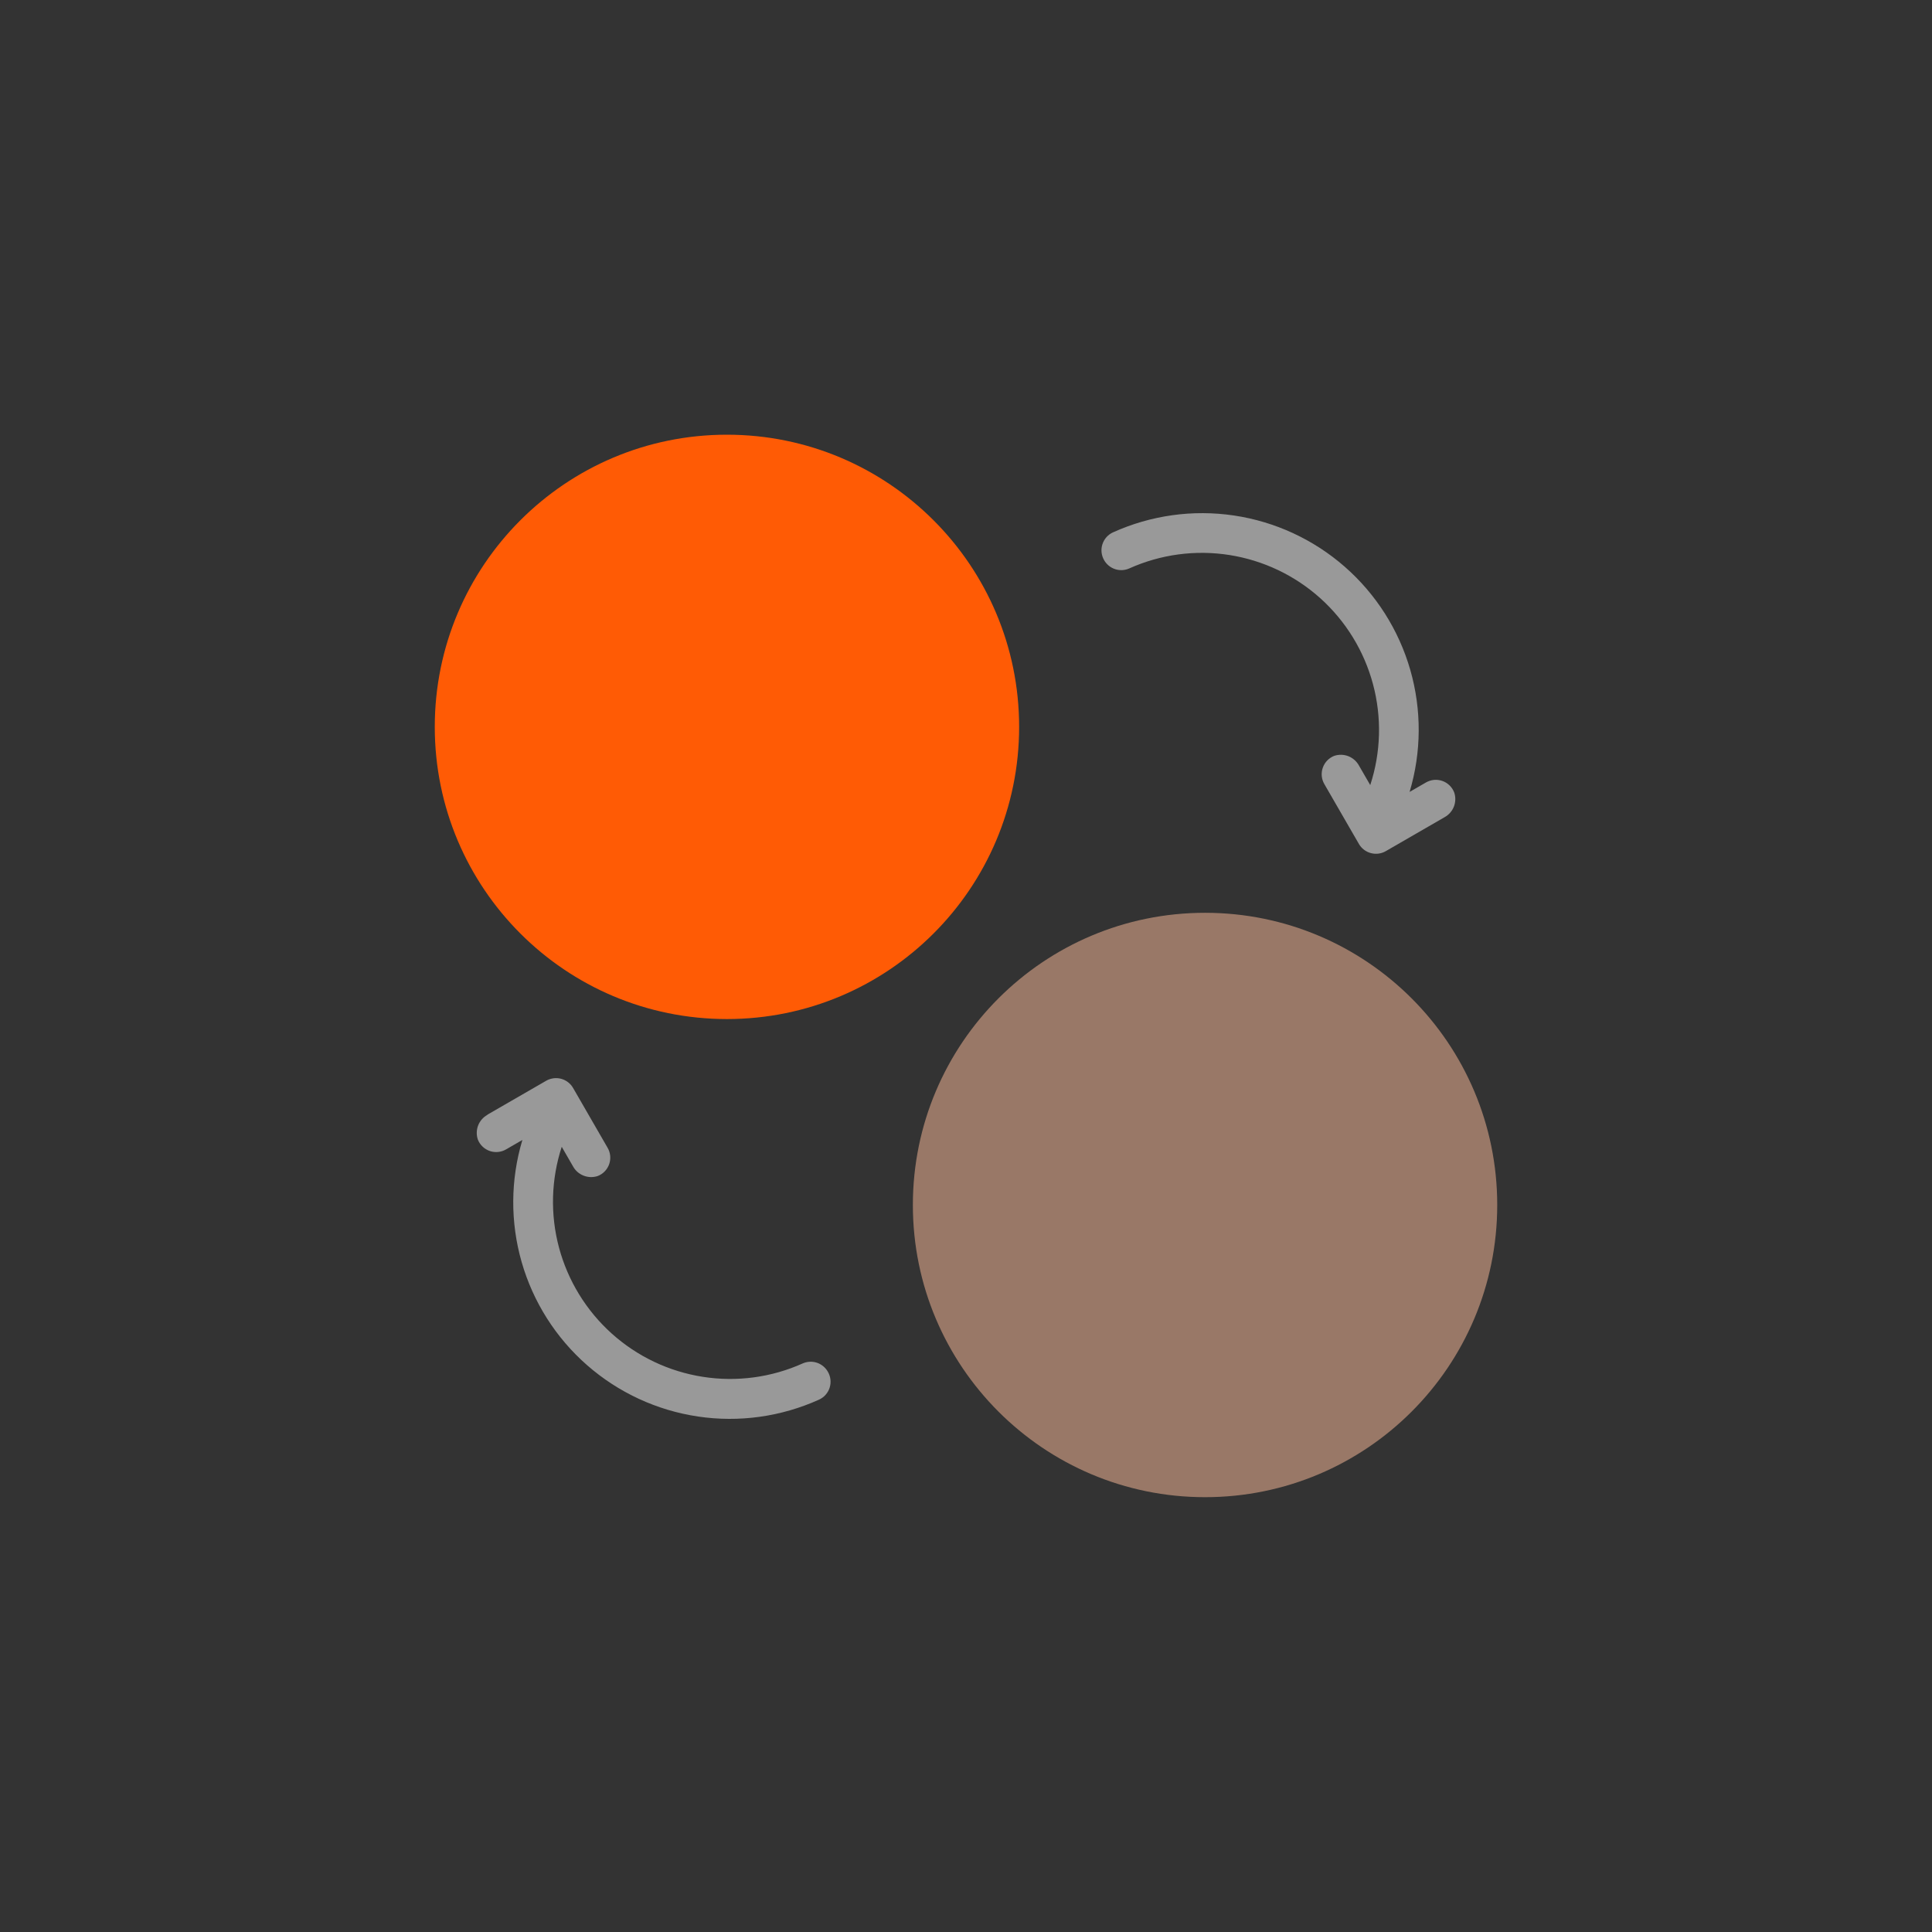
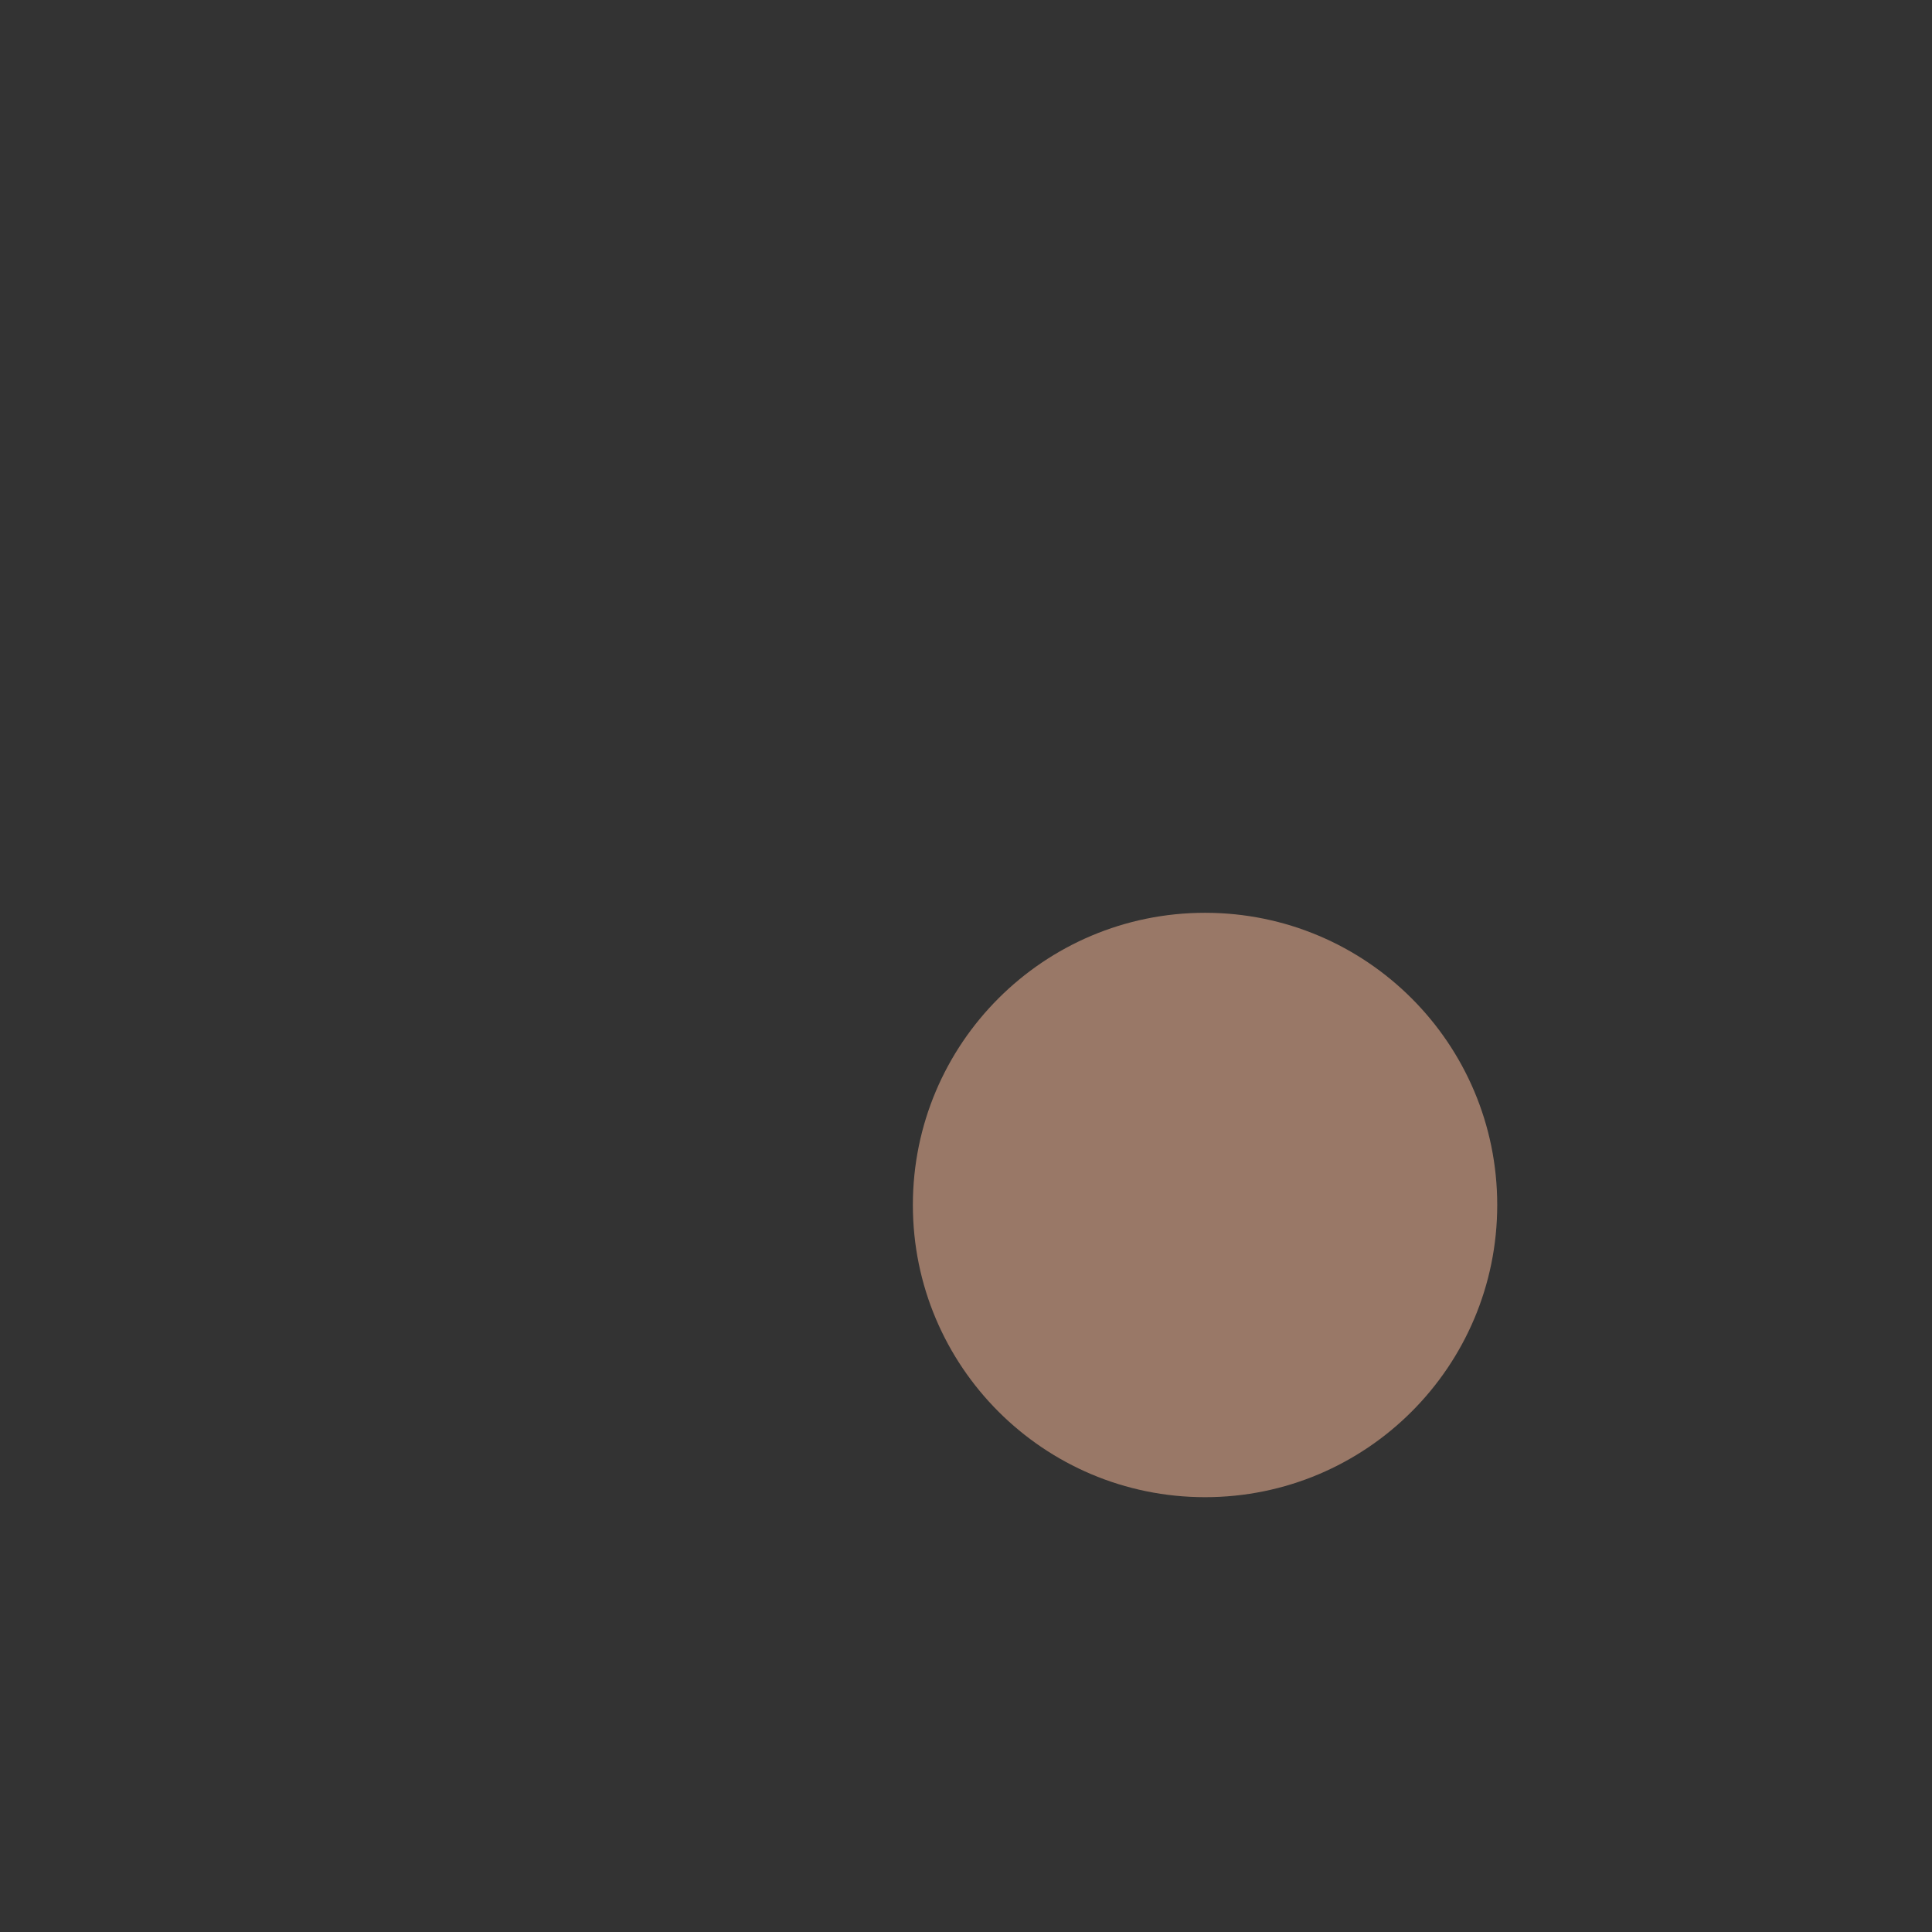
<svg xmlns="http://www.w3.org/2000/svg" width="80" height="80" viewBox="0 0 80 80" fill="none">
  <rect x="0" y="0" width="80" height="80" fill="#333333" stroke="none" />
-   <path d="M30.101 18C23.419 18 18.003 23.417 18.003 30.099C18.003 36.781 23.419 42.197 30.101 42.197C36.783 42.197 42.2 36.781 42.2 30.099C42.2 23.417 36.783 18 30.101 18Z" fill="#FF5B05" />
  <path opacity="0.5" d="M49.899 37.797C43.217 37.797 37.8 43.214 37.8 49.896C37.8 56.578 43.217 61.995 49.899 61.995C56.581 61.995 61.997 56.578 61.997 49.896C61.997 43.214 56.581 37.797 49.899 37.797Z" fill="#FFBF9D" />
-   <path d="M20.18 46.158L22.616 44.752C22.804 44.644 23.026 44.615 23.235 44.67C23.444 44.727 23.622 44.863 23.73 45.05L25.156 47.521C25.217 47.623 25.254 47.736 25.266 47.854C25.278 47.971 25.264 48.09 25.226 48.202C25.187 48.314 25.125 48.416 25.043 48.501C24.962 48.586 24.862 48.653 24.752 48.696C24.562 48.76 24.355 48.755 24.168 48.682C23.981 48.61 23.825 48.474 23.728 48.298L23.26 47.486C22.819 48.837 22.78 50.287 23.147 51.66C23.515 53.032 24.273 54.269 25.33 55.219C26.387 56.169 27.697 56.792 29.101 57.011C30.505 57.231 31.943 57.038 33.239 56.456C33.423 56.375 33.631 56.364 33.822 56.426C34.014 56.489 34.175 56.62 34.276 56.794C34.335 56.893 34.373 57.003 34.386 57.117C34.4 57.232 34.389 57.347 34.355 57.457C34.321 57.567 34.263 57.668 34.187 57.755C34.111 57.841 34.017 57.91 33.912 57.957C32.344 58.665 30.605 58.908 28.903 58.655C27.2 58.402 25.607 57.665 24.312 56.531C23.017 55.398 22.076 53.915 21.601 52.261C21.126 50.607 21.136 48.852 21.631 47.203L20.961 47.59C20.859 47.651 20.746 47.688 20.628 47.7C20.511 47.712 20.392 47.699 20.28 47.66C20.168 47.621 20.066 47.559 19.981 47.477C19.896 47.396 19.829 47.296 19.786 47.186C19.722 46.996 19.727 46.789 19.799 46.602C19.872 46.415 20.008 46.26 20.184 46.163L20.18 46.158Z" fill="white" fill-opacity="0.5" />
-   <path d="M59.819 33.837L57.383 35.244C57.196 35.352 56.973 35.381 56.764 35.325C56.555 35.269 56.377 35.133 56.269 34.945L54.842 32.474C54.782 32.372 54.744 32.258 54.732 32.141C54.72 32.023 54.734 31.904 54.773 31.793C54.811 31.681 54.873 31.579 54.955 31.494C55.037 31.408 55.136 31.342 55.246 31.299C55.437 31.235 55.643 31.239 55.831 31.312C56.017 31.385 56.173 31.521 56.27 31.697L56.739 32.509C57.181 31.158 57.221 29.708 56.854 28.334C56.487 26.961 55.73 25.724 54.673 24.773C53.616 23.823 52.306 23.201 50.902 22.981C49.498 22.761 48.06 22.954 46.764 23.536C46.579 23.619 46.37 23.631 46.177 23.568C45.984 23.505 45.821 23.373 45.72 23.197C45.663 23.098 45.627 22.988 45.614 22.875C45.602 22.761 45.613 22.646 45.648 22.538C45.683 22.429 45.74 22.328 45.816 22.243C45.892 22.158 45.985 22.089 46.089 22.043C47.657 21.335 49.395 21.093 51.097 21.346C52.798 21.599 54.391 22.336 55.685 23.469C56.979 24.602 57.92 26.084 58.396 27.737C58.871 29.39 58.862 31.145 58.368 32.792L59.038 32.405C59.14 32.345 59.254 32.307 59.373 32.295C59.491 32.283 59.61 32.297 59.722 32.336C59.834 32.375 59.937 32.438 60.022 32.521C60.107 32.603 60.173 32.704 60.216 32.815C60.28 33.005 60.275 33.211 60.203 33.398C60.13 33.585 59.994 33.74 59.819 33.837Z" fill="white" fill-opacity="0.5" />
</svg>